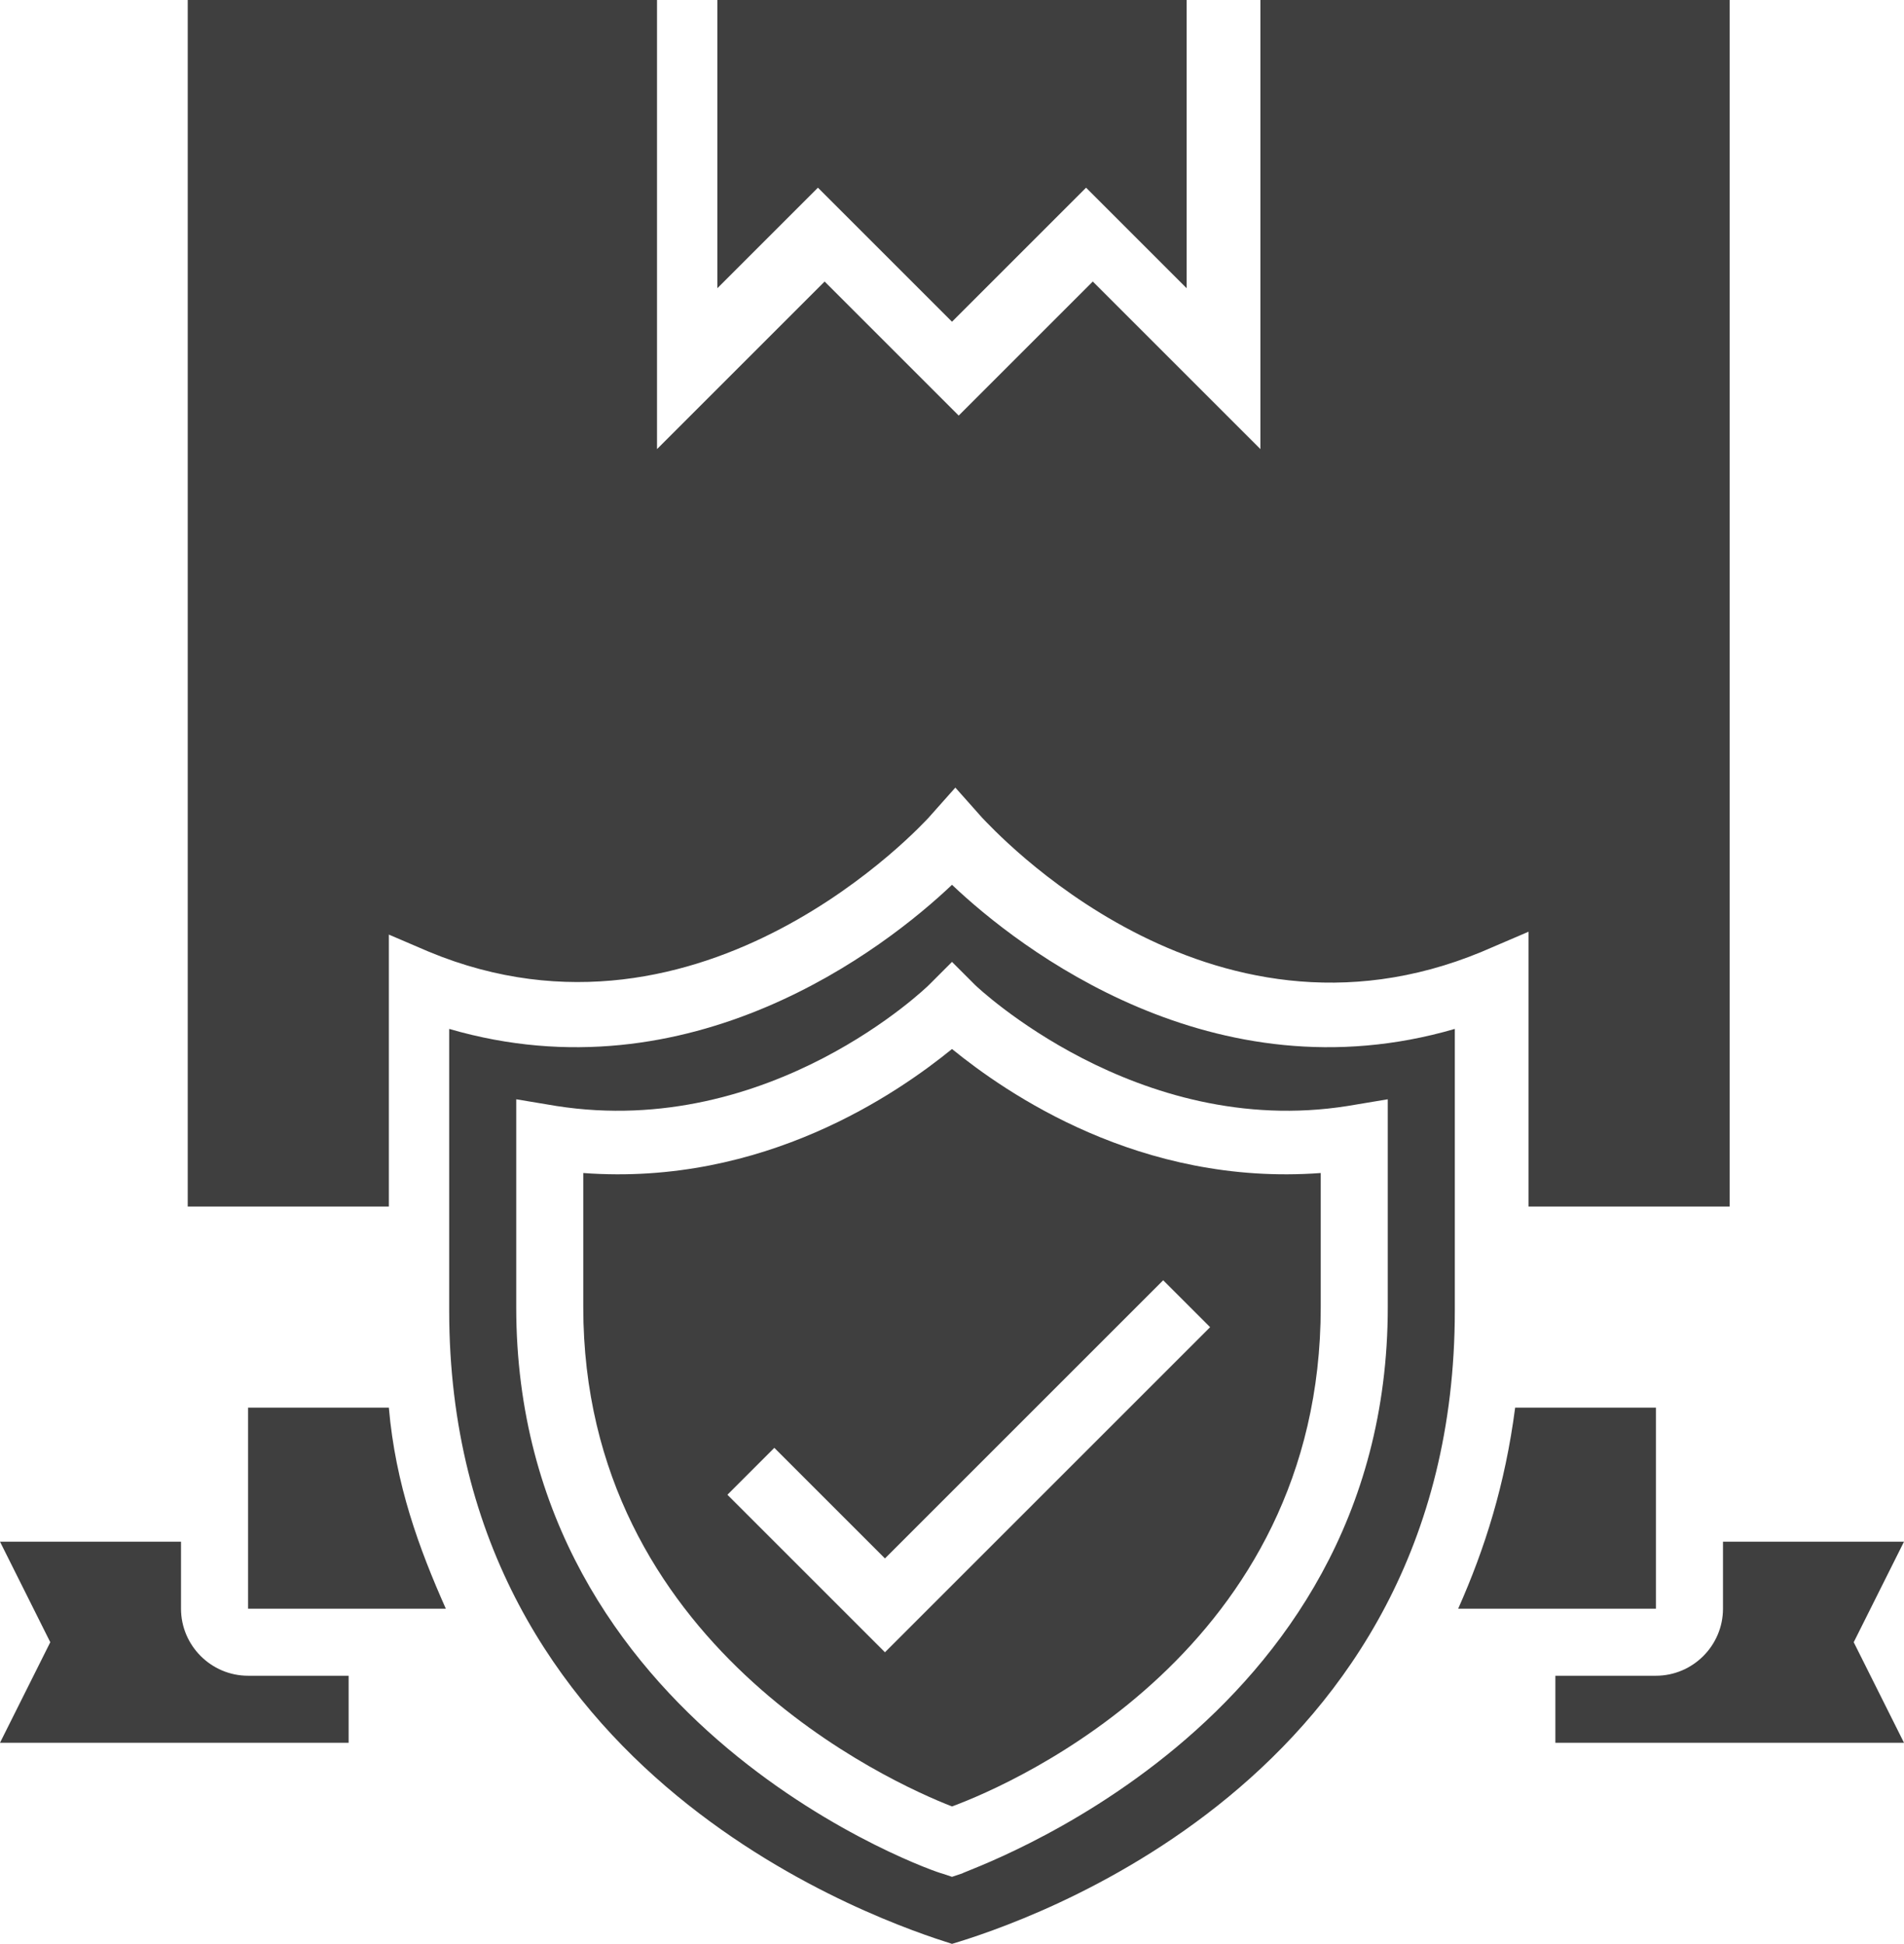
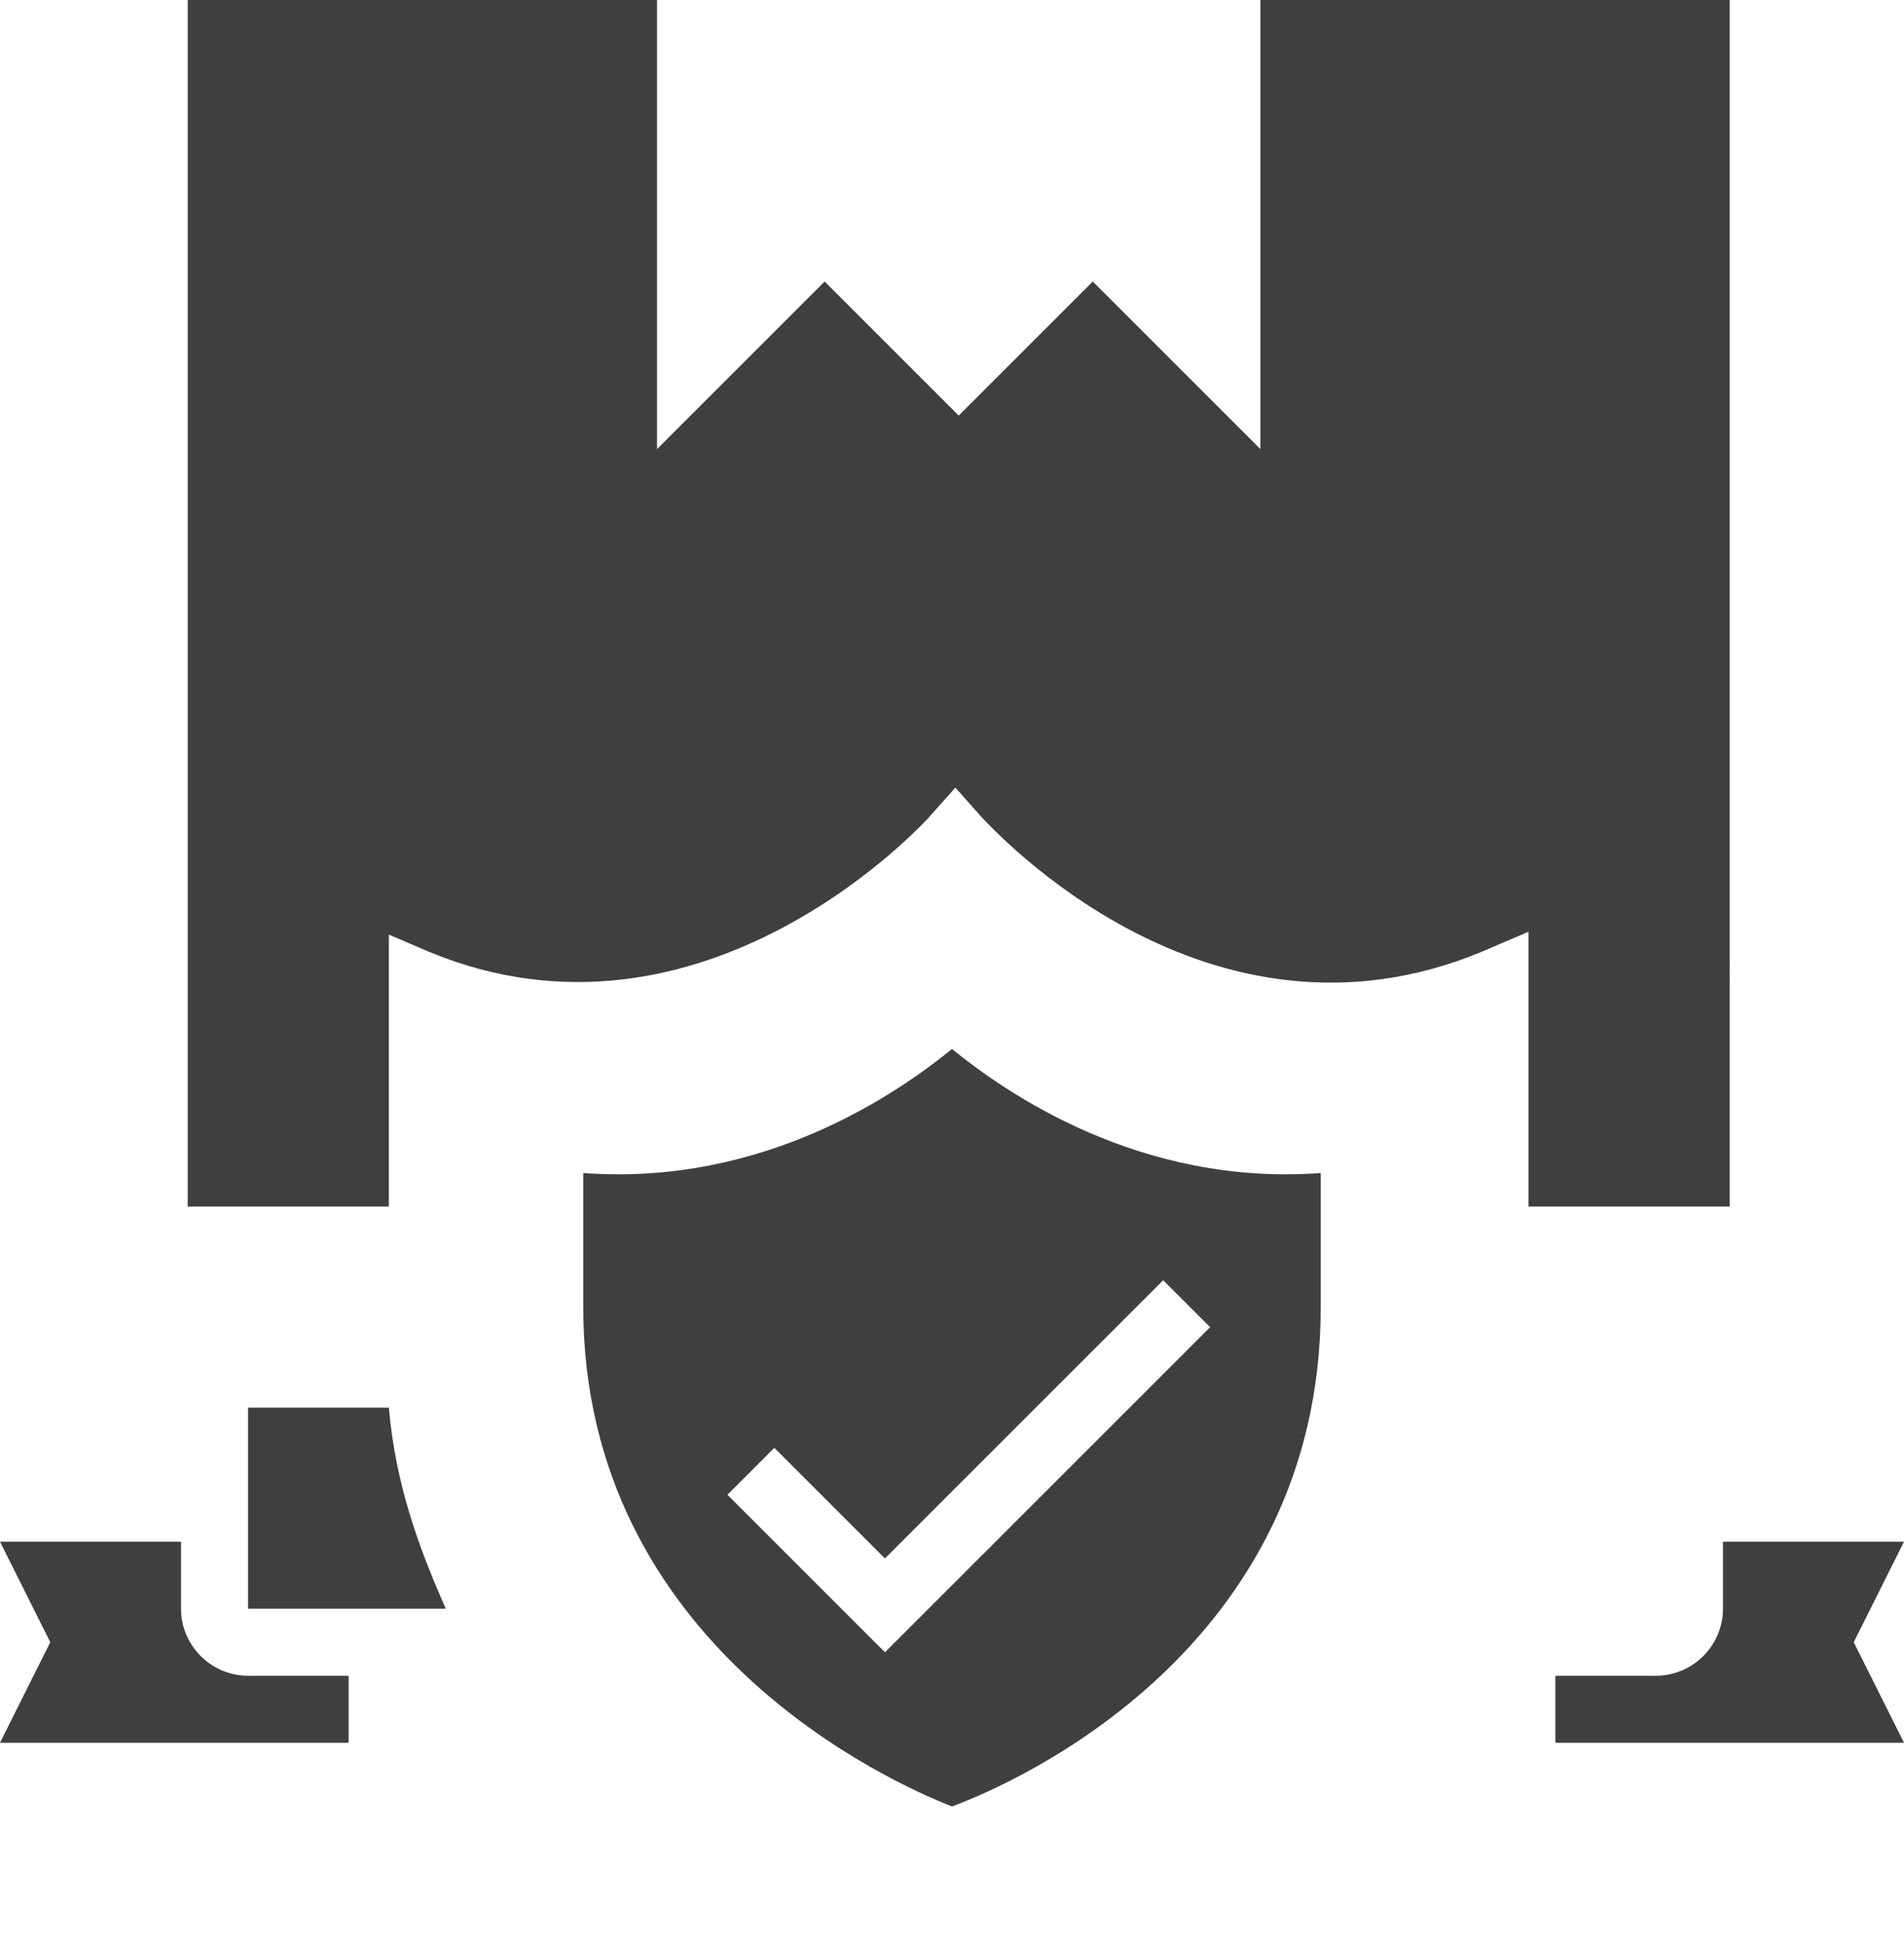
<svg xmlns="http://www.w3.org/2000/svg" version="1.1" id="Слой_1" x="0px" y="0px" viewBox="0 0 56.8 58" style="enable-background:new 0 0 56.8 58;" xml:space="preserve">
  <style type="text/css">
	.st0{fill:#3F3F3F;}
</style>
  <g>
    <path class="st0" d="M7.4,42v6h5.9c-0.8-1.8-1.5-3.7-1.7-6H7.4z" />
    <path class="st0" d="M5.4,48v-2H0l1.5,3L0,52h10.4v-2h-3C6.3,50,5.4,49.1,5.4,48z" />
    <path class="st0" d="M56.8,46h-5.4v2c0,1.1-0.9,2-2,2h-3v2h10.4l-1.5-3L56.8,46z" />
-     <polygon class="st0" points="28.4,9.6 32.4,5.6 35.4,8.6 35.4,0 21.4,0 21.4,8.6 24.4,5.6  " />
    <path class="st0" d="M11.4,27.8l1.4,0.6c8.2,3.4,14.8-3.9,14.9-4l0.8-0.9l0.8,0.9c0.3,0.3,6.7,7.4,14.9,4l1.4-0.6V36h6V0h-14v13.4   l-5-5l-4,4l-4-4l-5,5V0h-14v36h6V27.8z" />
    <path class="st0" d="M17.4,35v4c0,10.1,9.2,14.2,11,14.9c1.9-0.7,11-4.7,11-14.9v-4c-5.4,0.4-9.4-2.4-11-3.7   C26.8,32.6,22.8,35.4,17.4,35z M36.1,39.6l-9.7,9.7l-4.7-4.7l1.4-1.4l3.3,3.3l8.3-8.3L36.1,39.6z" />
-     <path class="st0" d="M28.4,26.4c-2,1.9-7.8,6.4-15,4.3v8.4c0,14,13.1,18.3,15,18.9c2-0.6,15-4.8,15-18.9v-8.4   C36.2,32.8,30.4,28.3,28.4,26.4z M41.4,32.8V39c0,12.6-12.6,16.8-12.7,16.9L28.4,56l-0.3-0.1c-0.1,0-12.7-4.3-12.7-16.9v-6.2   l1.2,0.2c6.4,1,11.1-3.6,11.1-3.6l0.7-0.7l0.7,0.7c0,0,4.8,4.6,11.1,3.6L41.4,32.8z" />
-     <path class="st0" d="M49.4,42h-4.2c-0.3,2.3-0.9,4.2-1.7,6h5.9V42z" />
  </g>
</svg>